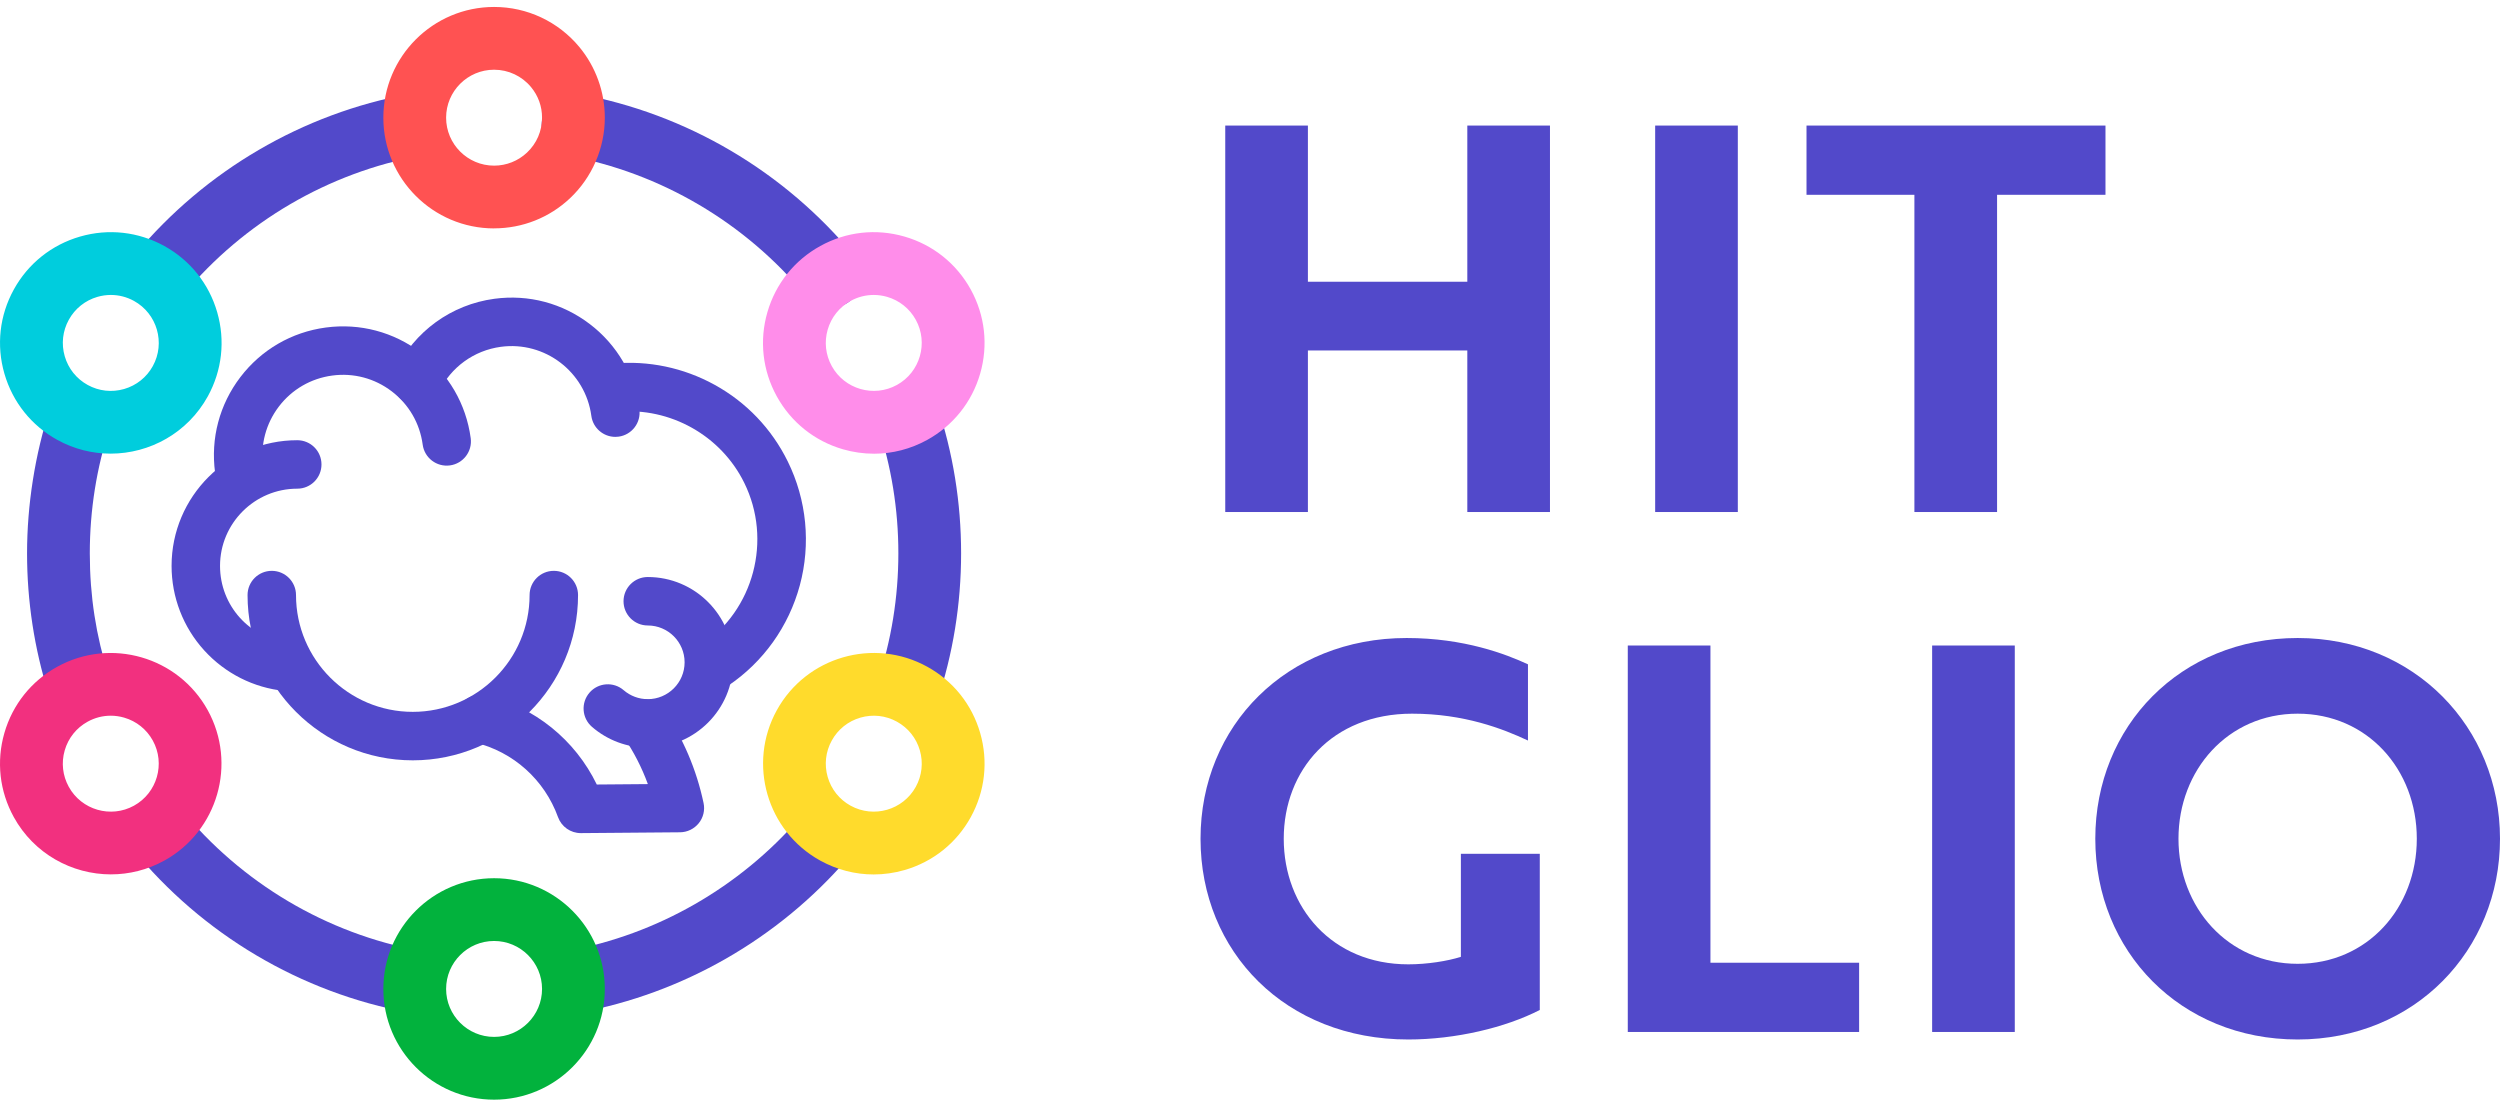
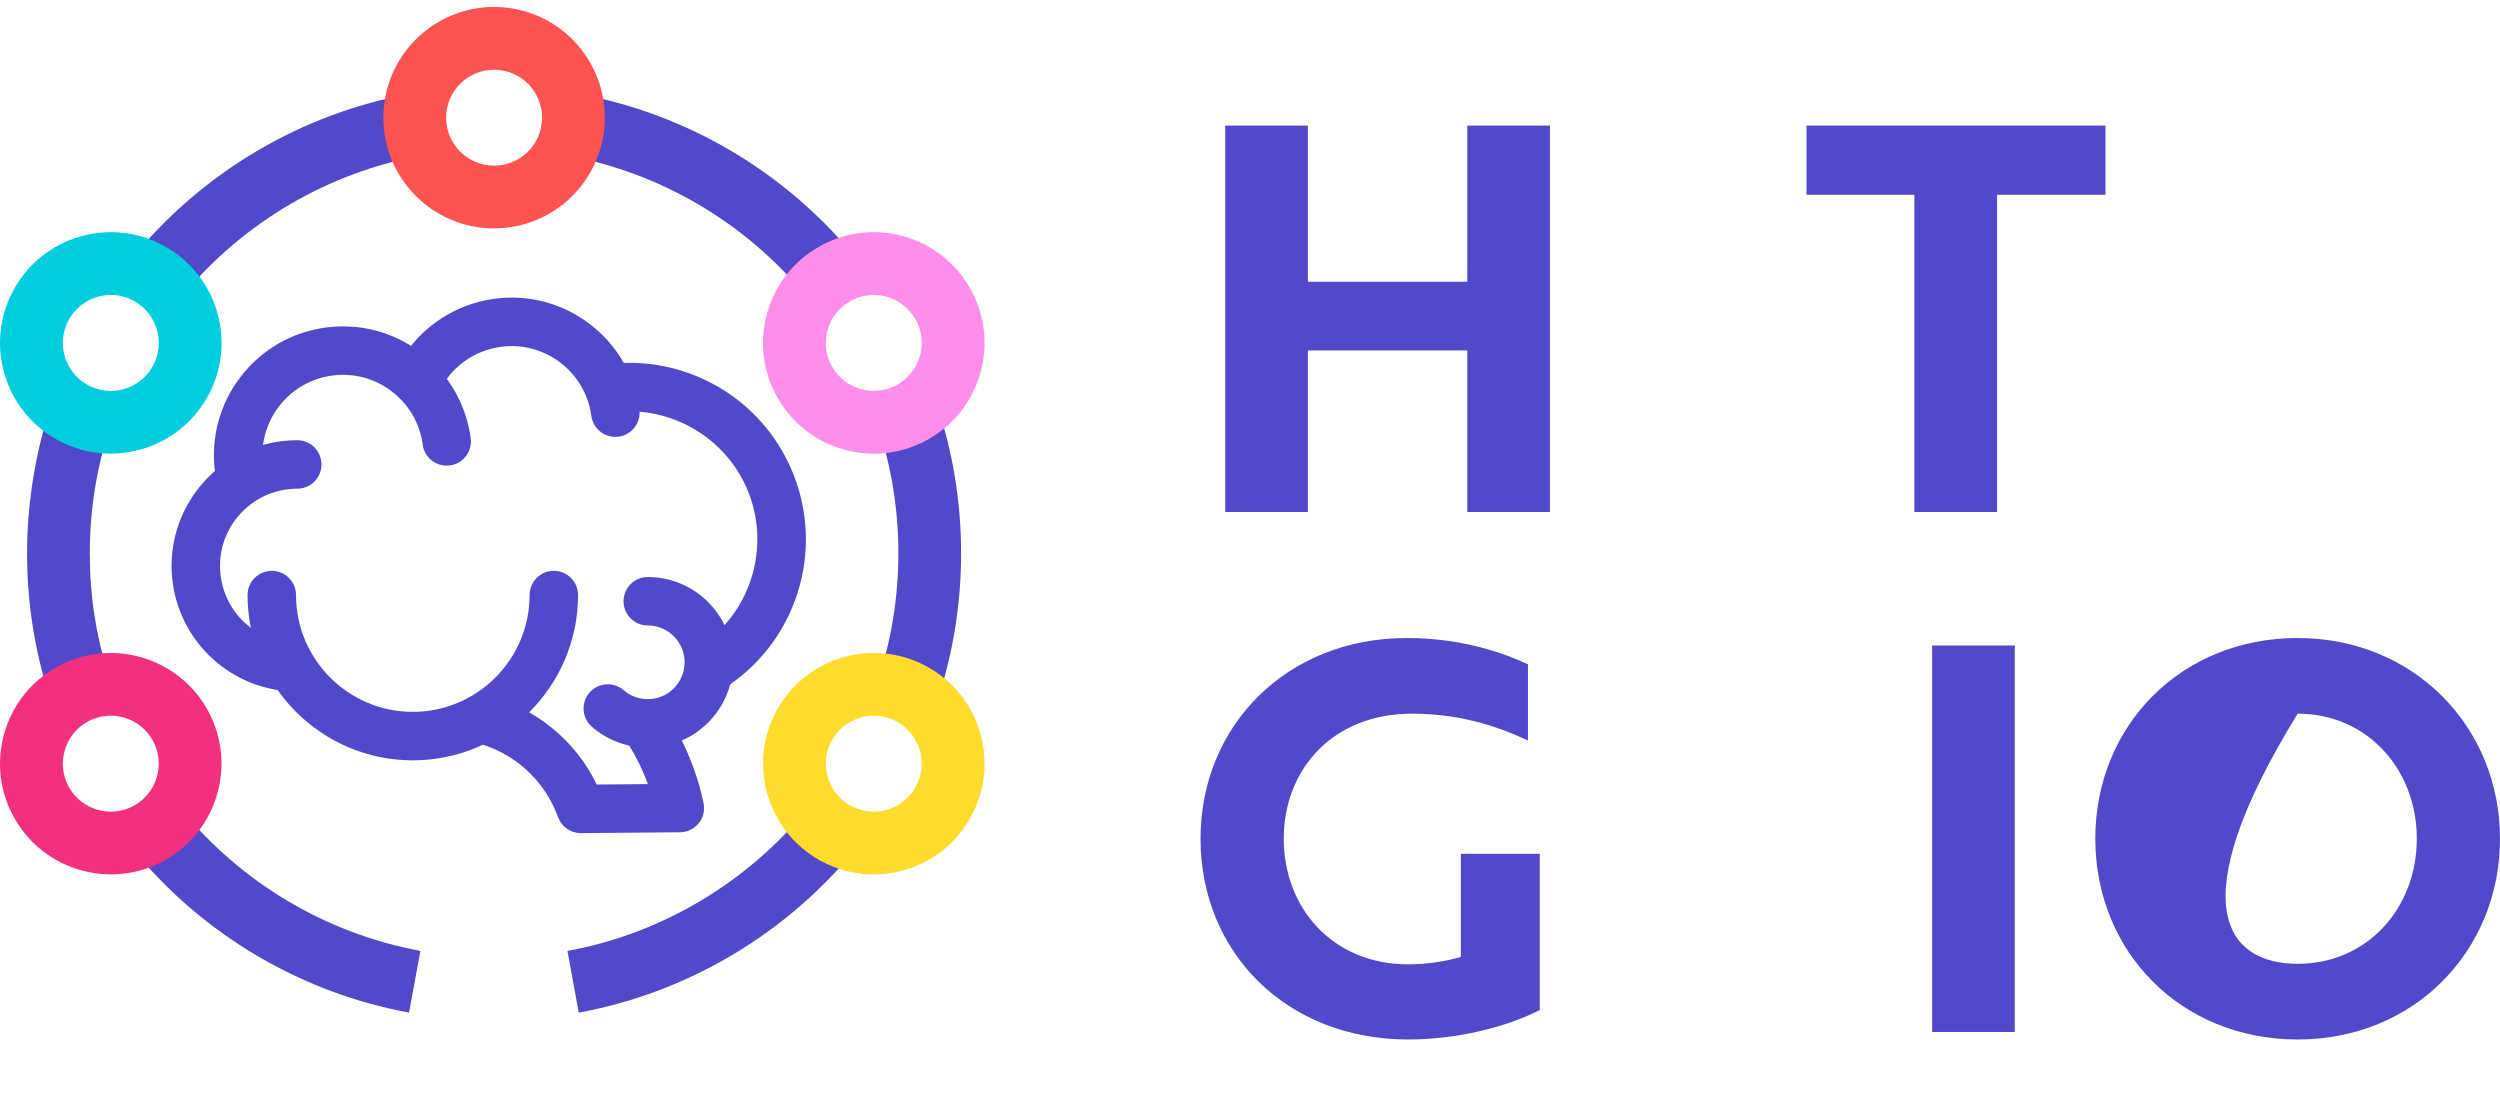
<svg xmlns="http://www.w3.org/2000/svg" width="151" height="67" viewBox="0 0 151 67" fill="none">
  <path d="M11.094 17.776L8.185 15.346C12.408 10.291 18.284 6.856 24.73 5.675L25.413 9.404C19.837 10.425 14.752 13.399 11.095 17.776H11.094Z" fill="#5249CA" />
  <path d="M2.932 41.903C2.071 39.168 1.634 36.313 1.634 33.419C1.634 30.526 2.105 27.455 3.033 24.624L6.635 25.805C5.832 28.253 5.424 30.815 5.424 33.418C5.424 36.021 5.802 38.395 6.548 40.762L2.932 41.9V41.903Z" fill="#5249CA" />
  <path d="M24.707 61.161C18.156 59.956 12.214 56.434 7.98 51.245L10.916 48.849C14.584 53.341 19.725 56.39 25.393 57.432L24.707 61.16V61.161Z" fill="#5249CA" />
  <path d="M34.956 61.165L34.273 57.436C39.694 56.444 44.679 53.587 48.309 49.395L51.174 51.877C46.982 56.718 41.222 60.015 34.956 61.163V61.165Z" fill="#5249CA" />
  <path d="M56.596 42.385L53.002 41.181C53.837 38.687 54.261 36.076 54.261 33.419C54.261 30.763 53.837 28.153 53.002 25.659L56.596 24.455C57.562 27.338 58.051 30.353 58.051 33.419C58.051 36.486 57.562 39.502 56.596 42.385Z" fill="#5249CA" />
  <path d="M50.162 18.594C49.615 18.594 49.072 18.359 48.698 17.903C45.032 13.453 39.908 10.434 34.271 9.401C33.241 9.212 32.56 8.225 32.747 7.196C32.936 6.166 33.923 5.485 34.953 5.673C41.468 6.866 47.389 10.353 51.623 15.493C52.289 16.3 52.173 17.495 51.366 18.16C51.013 18.451 50.585 18.593 50.162 18.593V18.594Z" fill="#5249CA" />
  <path d="M17.33 41.74C17.28 41.74 17.23 41.737 17.181 41.732C15.319 41.543 13.599 40.674 12.336 39.285C11.064 37.886 10.363 36.072 10.363 34.18C10.363 29.994 13.769 26.589 17.955 26.589C18.764 26.589 19.418 27.243 19.418 28.052C19.418 28.861 18.764 29.516 17.955 29.516C15.383 29.516 13.29 31.608 13.29 34.18C13.29 36.583 15.089 38.578 17.476 38.82C18.28 38.902 18.867 39.62 18.785 40.424C18.708 41.178 18.073 41.74 17.33 41.74Z" fill="#5249CA" />
  <path d="M43.167 41.666C42.696 41.666 42.235 41.44 41.952 41.02C41.499 40.351 41.677 39.44 42.347 38.989C45.534 36.841 46.654 32.617 44.953 29.163C43.547 26.305 40.472 24.581 37.301 24.874C36.496 24.947 35.784 24.356 35.709 23.551C35.635 22.746 36.228 22.034 37.033 21.959C39.16 21.764 41.276 22.206 43.154 23.237C45.078 24.293 46.608 25.895 47.58 27.87C48.725 30.197 48.984 32.857 48.308 35.358C47.638 37.836 46.103 39.987 43.983 41.415C43.732 41.584 43.447 41.665 43.167 41.665V41.666Z" fill="#5249CA" />
  <path d="M24.934 45.924C19.43 45.924 14.952 41.447 14.952 35.943C14.952 35.134 15.606 34.479 16.415 34.479C17.224 34.479 17.879 35.134 17.879 35.943C17.879 39.833 21.043 42.996 24.932 42.996C28.821 42.996 31.987 39.831 31.987 35.943C31.987 35.134 32.642 34.479 33.451 34.479C34.26 34.479 34.914 35.134 34.914 35.943C34.914 41.447 30.436 45.924 24.932 45.924H24.934Z" fill="#5249CA" />
  <path d="M14.44 29.808C13.718 29.808 13.089 29.273 12.991 28.539C12.714 26.477 13.257 24.431 14.519 22.777C15.782 21.123 17.612 20.06 19.674 19.783C21.735 19.506 23.783 20.049 25.437 21.311C27.09 22.573 28.154 24.403 28.431 26.466C28.539 27.267 27.976 28.004 27.175 28.111C26.375 28.219 25.637 27.656 25.53 26.855C25.357 25.567 24.694 24.424 23.661 23.637C22.629 22.849 21.352 22.51 20.064 22.684C18.777 22.857 17.634 23.52 16.846 24.552C16.059 25.585 15.72 26.862 15.893 28.149C16.002 28.951 15.439 29.687 14.637 29.794C14.571 29.803 14.506 29.808 14.441 29.808H14.44Z" fill="#5249CA" />
  <path d="M37.166 26.387C36.444 26.387 35.815 25.853 35.717 25.119C35.36 22.461 32.908 20.589 30.251 20.948C28.626 21.167 27.23 22.181 26.517 23.66C26.165 24.388 25.29 24.694 24.562 24.342C23.834 23.991 23.528 23.116 23.88 22.388C25.022 20.019 27.258 18.396 29.862 18.046C31.925 17.769 33.971 18.312 35.625 19.574C37.279 20.836 38.342 22.666 38.619 24.729C38.727 25.53 38.164 26.267 37.363 26.374C37.297 26.382 37.231 26.387 37.167 26.387H37.166Z" fill="#5249CA" />
  <path d="M39.125 45.158C37.886 45.158 36.69 44.712 35.754 43.901C35.143 43.372 35.077 42.448 35.605 41.837C36.134 41.225 37.059 41.16 37.67 41.688C38.074 42.037 38.591 42.229 39.125 42.229C40.351 42.229 41.35 41.232 41.35 40.004C41.35 38.777 40.352 37.779 39.125 37.779C38.316 37.779 37.661 37.124 37.661 36.315C37.661 35.507 38.316 34.852 39.125 34.852C41.967 34.852 44.278 37.163 44.278 40.004C44.278 42.845 41.967 45.156 39.125 45.156V45.158Z" fill="#5249CA" />
  <path d="M35.08 50.32C34.465 50.32 33.914 49.935 33.704 49.354C32.885 47.094 31.004 45.408 28.672 44.843C27.887 44.653 27.404 43.862 27.595 43.077C27.785 42.291 28.576 41.808 29.362 41.999C32.306 42.712 34.74 44.693 36.046 47.385L39.131 47.359C38.767 46.36 38.279 45.41 37.671 44.519C37.217 43.851 37.388 42.941 38.056 42.485C38.724 42.03 39.634 42.202 40.09 42.87C41.26 44.585 42.068 46.481 42.496 48.505C42.587 48.934 42.48 49.382 42.204 49.723C41.928 50.065 41.514 50.266 41.076 50.27L35.093 50.32C35.093 50.32 35.084 50.32 35.081 50.32H35.08Z" fill="#5249CA" />
  <path d="M29.843 13.796C26.155 13.796 23.154 10.795 23.154 7.108C23.154 3.42 26.155 0.42 29.843 0.42C31.84 0.42 33.718 1.303 34.994 2.841C35.985 4.038 36.531 5.552 36.531 7.107C36.531 8.939 35.765 10.713 34.432 11.971C33.186 13.146 31.556 13.793 29.843 13.793V13.796ZM29.843 4.211C28.245 4.211 26.945 5.51 26.945 7.108C26.945 8.706 28.245 10.005 29.843 10.005C30.584 10.005 31.291 9.724 31.831 9.216C32.417 8.663 32.74 7.914 32.74 7.108C32.74 6.425 32.51 5.786 32.075 5.26C31.522 4.593 30.709 4.211 29.843 4.211Z" fill="#FF5252" />
-   <path d="M29.843 66.42C26.155 66.42 23.154 63.42 23.154 59.732C23.154 56.045 26.155 53.044 29.843 53.044C33.53 53.044 36.531 56.045 36.531 59.732C36.531 63.42 33.53 66.42 29.843 66.42ZM29.843 56.835C28.245 56.835 26.945 58.134 26.945 59.732C26.945 61.33 28.245 62.629 29.843 62.629C31.44 62.629 32.74 61.33 32.74 59.732C32.74 58.134 31.44 56.835 29.843 56.835Z" fill="#02B23D" />
  <path d="M52.786 27.404C52.162 27.404 51.535 27.316 50.918 27.138C49.203 26.642 47.782 25.506 46.919 23.942C46.057 22.378 45.854 20.572 46.351 18.856C46.847 17.14 47.983 15.72 49.547 14.857C51.111 13.993 52.917 13.792 54.633 14.289C56.349 14.785 57.769 15.92 58.633 17.484C59.495 19.049 59.698 20.855 59.201 22.571C58.705 24.287 57.569 25.706 56.005 26.57C55.002 27.123 53.899 27.405 52.785 27.405L52.786 27.404ZM52.772 17.815C52.289 17.815 51.812 17.937 51.377 18.176C50.7 18.55 50.208 19.165 49.993 19.908C49.778 20.651 49.865 21.434 50.239 22.112C51.01 23.511 52.776 24.022 54.175 23.25C55.574 22.479 56.085 20.713 55.313 19.314C54.939 18.637 54.324 18.145 53.581 17.93C53.314 17.853 53.043 17.815 52.772 17.815Z" fill="#FF8DEA" />
  <path d="M6.703 52.813C4.343 52.813 2.052 51.565 0.835 49.356C-0.028 47.791 -0.23 45.985 0.266 44.269C0.761 42.553 1.897 41.133 3.461 40.27C6.69 38.49 10.766 39.667 12.547 42.896C14.328 46.125 13.15 50.202 9.921 51.982C8.9 52.545 7.794 52.812 6.703 52.812V52.813ZM6.688 43.228C6.205 43.228 5.728 43.35 5.293 43.59C4.614 43.964 4.124 44.579 3.909 45.322C3.694 46.065 3.781 46.847 4.155 47.526C4.926 48.925 6.692 49.435 8.091 48.664C9.49 47.892 10 46.127 9.229 44.728C8.855 44.051 8.24 43.559 7.497 43.344C7.23 43.267 6.958 43.228 6.688 43.228Z" fill="#F2307F" />
  <path d="M6.681 27.4C5.59 27.4 4.484 27.133 3.463 26.57C1.898 25.708 0.764 24.288 0.267 22.571C-0.229 20.855 -0.028 19.049 0.836 17.484C1.698 15.92 3.118 14.786 4.835 14.289C6.553 13.793 8.358 13.994 9.922 14.857C11.486 15.719 12.621 17.139 13.118 18.856C13.614 20.572 13.412 22.378 12.55 23.942C11.332 26.15 9.041 27.4 6.682 27.4H6.681ZM6.697 17.815C6.427 17.815 6.155 17.853 5.888 17.93C5.145 18.145 4.53 18.637 4.156 19.314C3.782 19.993 3.695 20.774 3.91 21.518C4.125 22.261 4.617 22.878 5.294 23.25C5.971 23.624 6.754 23.711 7.498 23.496C8.241 23.281 8.857 22.789 9.23 22.112C10.002 20.713 9.491 18.948 8.092 18.176C7.657 17.937 7.18 17.815 6.697 17.815Z" fill="#00CDDD" />
  <path d="M52.767 52.817C51.653 52.817 50.551 52.535 49.547 51.982C46.318 50.202 45.14 46.125 46.92 42.896C48.701 39.667 52.777 38.488 56.006 40.27C57.571 41.132 58.705 42.552 59.202 44.269C59.698 45.985 59.496 47.791 58.634 49.356C57.772 50.92 56.352 52.054 54.635 52.551C54.018 52.729 53.391 52.817 52.767 52.817ZM51.377 48.664C52.776 49.435 54.541 48.925 55.313 47.526C55.687 46.847 55.774 46.066 55.559 45.322C55.344 44.579 54.852 43.964 54.175 43.59C53.498 43.216 52.714 43.129 51.971 43.344C51.228 43.559 50.611 44.051 50.239 44.728C49.865 45.405 49.778 46.188 49.993 46.932C50.208 47.675 50.7 48.291 51.377 48.664Z" fill="#FFDB2C" />
  <path d="M88.626 30.926V21.168H78.997V30.926H74.005V7.584H78.997V17.017H88.626V7.584H93.618V30.926H88.626Z" fill="#5249CA" />
-   <path d="M99.972 30.926V7.584H104.964V30.926H99.972Z" fill="#5249CA" />
  <path d="M120.623 11.766V30.926H115.63V11.766H109.113V7.584H127.171V11.766H120.622H120.623Z" fill="#5249CA" />
  <path d="M85.059 62.785C77.667 62.785 72.512 57.501 72.512 50.66C72.512 43.819 77.732 38.536 84.962 38.536C88.431 38.536 90.959 39.508 92.289 40.125V44.728C90.765 44.014 88.431 43.106 85.286 43.106C80.456 43.106 77.538 46.511 77.538 50.66C77.538 54.81 80.456 58.246 85.06 58.246C86.194 58.246 87.427 58.051 88.237 57.793V51.568H93.003V61.002C90.928 62.072 87.913 62.785 85.06 62.785H85.059Z" fill="#5249CA" />
-   <path d="M98.318 62.331V38.989H103.311V58.149H112.291V62.331H98.317H98.318Z" fill="#5249CA" />
  <path d="M116.701 62.331V38.989H121.693V62.331H116.701Z" fill="#5249CA" />
-   <path d="M138.778 38.536C145.813 38.536 151 43.918 151 50.66C151 57.403 145.845 62.785 138.778 62.785C131.711 62.785 126.556 57.468 126.556 50.66C126.556 43.852 131.711 38.536 138.778 38.536ZM138.778 58.214C142.992 58.214 145.975 54.842 145.975 50.66C145.975 46.478 142.992 43.106 138.778 43.106C134.563 43.106 131.58 46.511 131.58 50.66C131.58 54.81 134.563 58.214 138.778 58.214Z" fill="#5249CA" />
+   <path d="M138.778 38.536C145.813 38.536 151 43.918 151 50.66C151 57.403 145.845 62.785 138.778 62.785C131.711 62.785 126.556 57.468 126.556 50.66C126.556 43.852 131.711 38.536 138.778 38.536ZM138.778 58.214C142.992 58.214 145.975 54.842 145.975 50.66C145.975 46.478 142.992 43.106 138.778 43.106C131.58 54.81 134.563 58.214 138.778 58.214Z" fill="#5249CA" />
</svg>